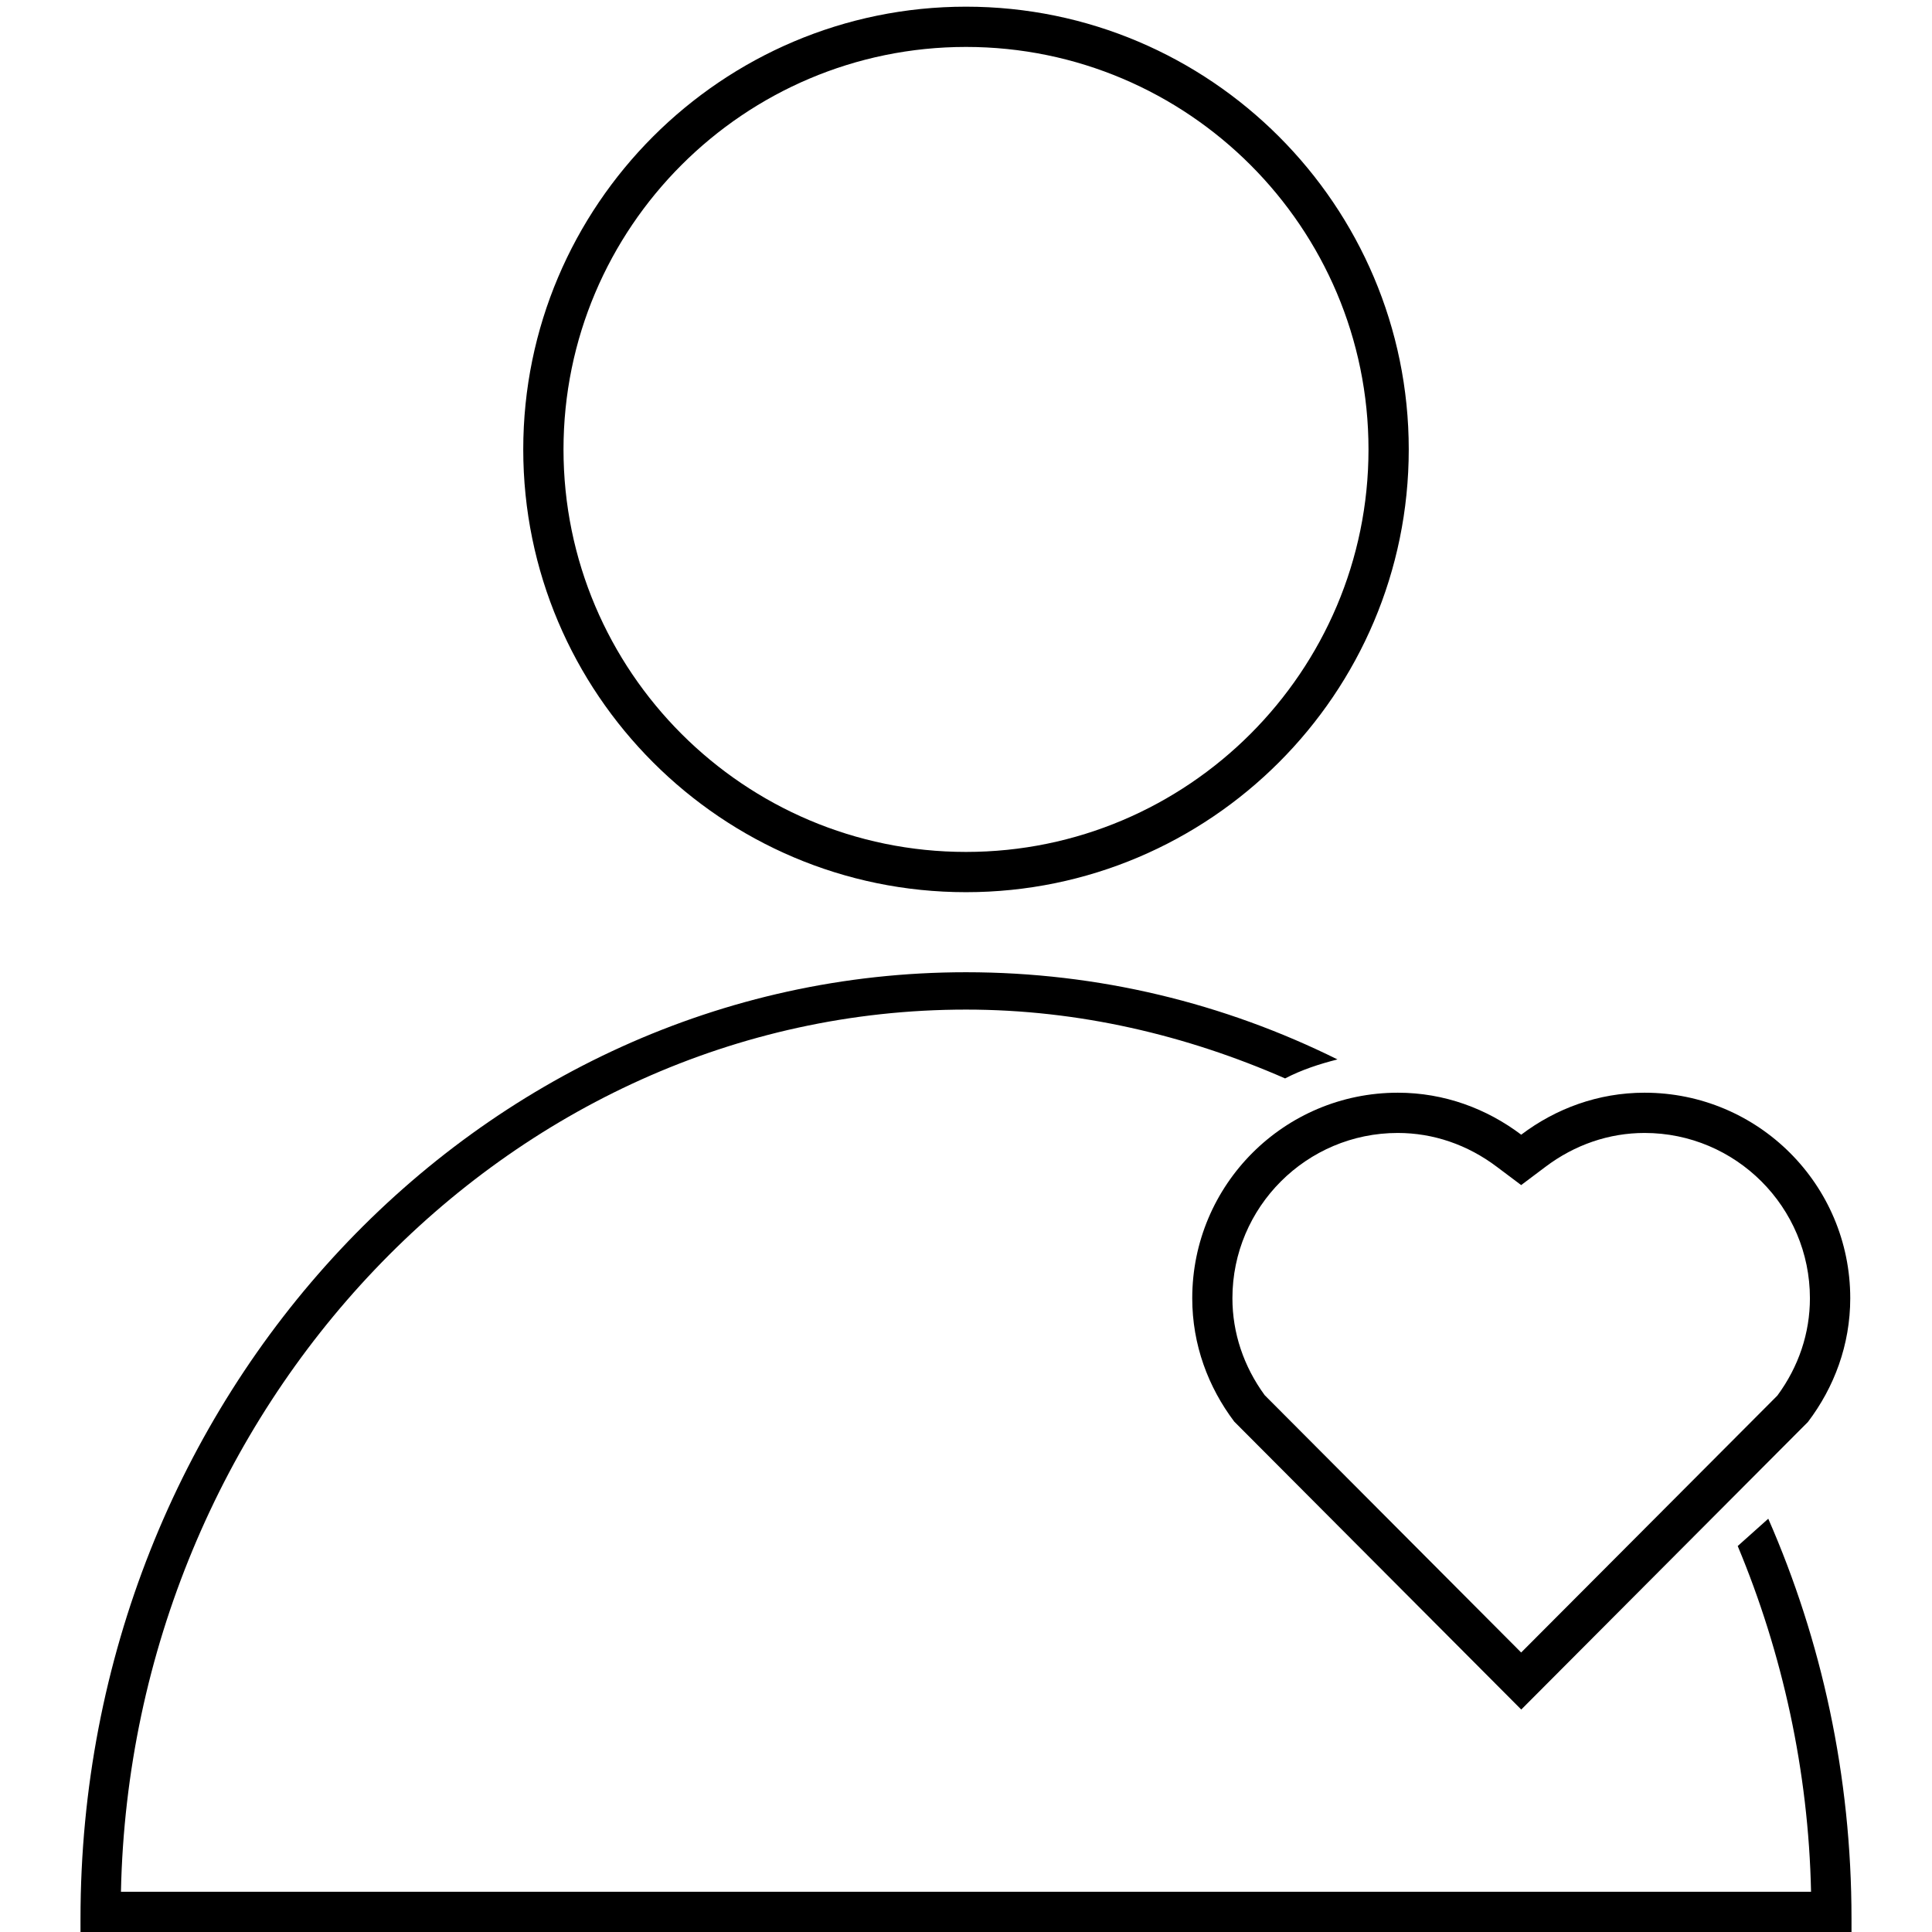
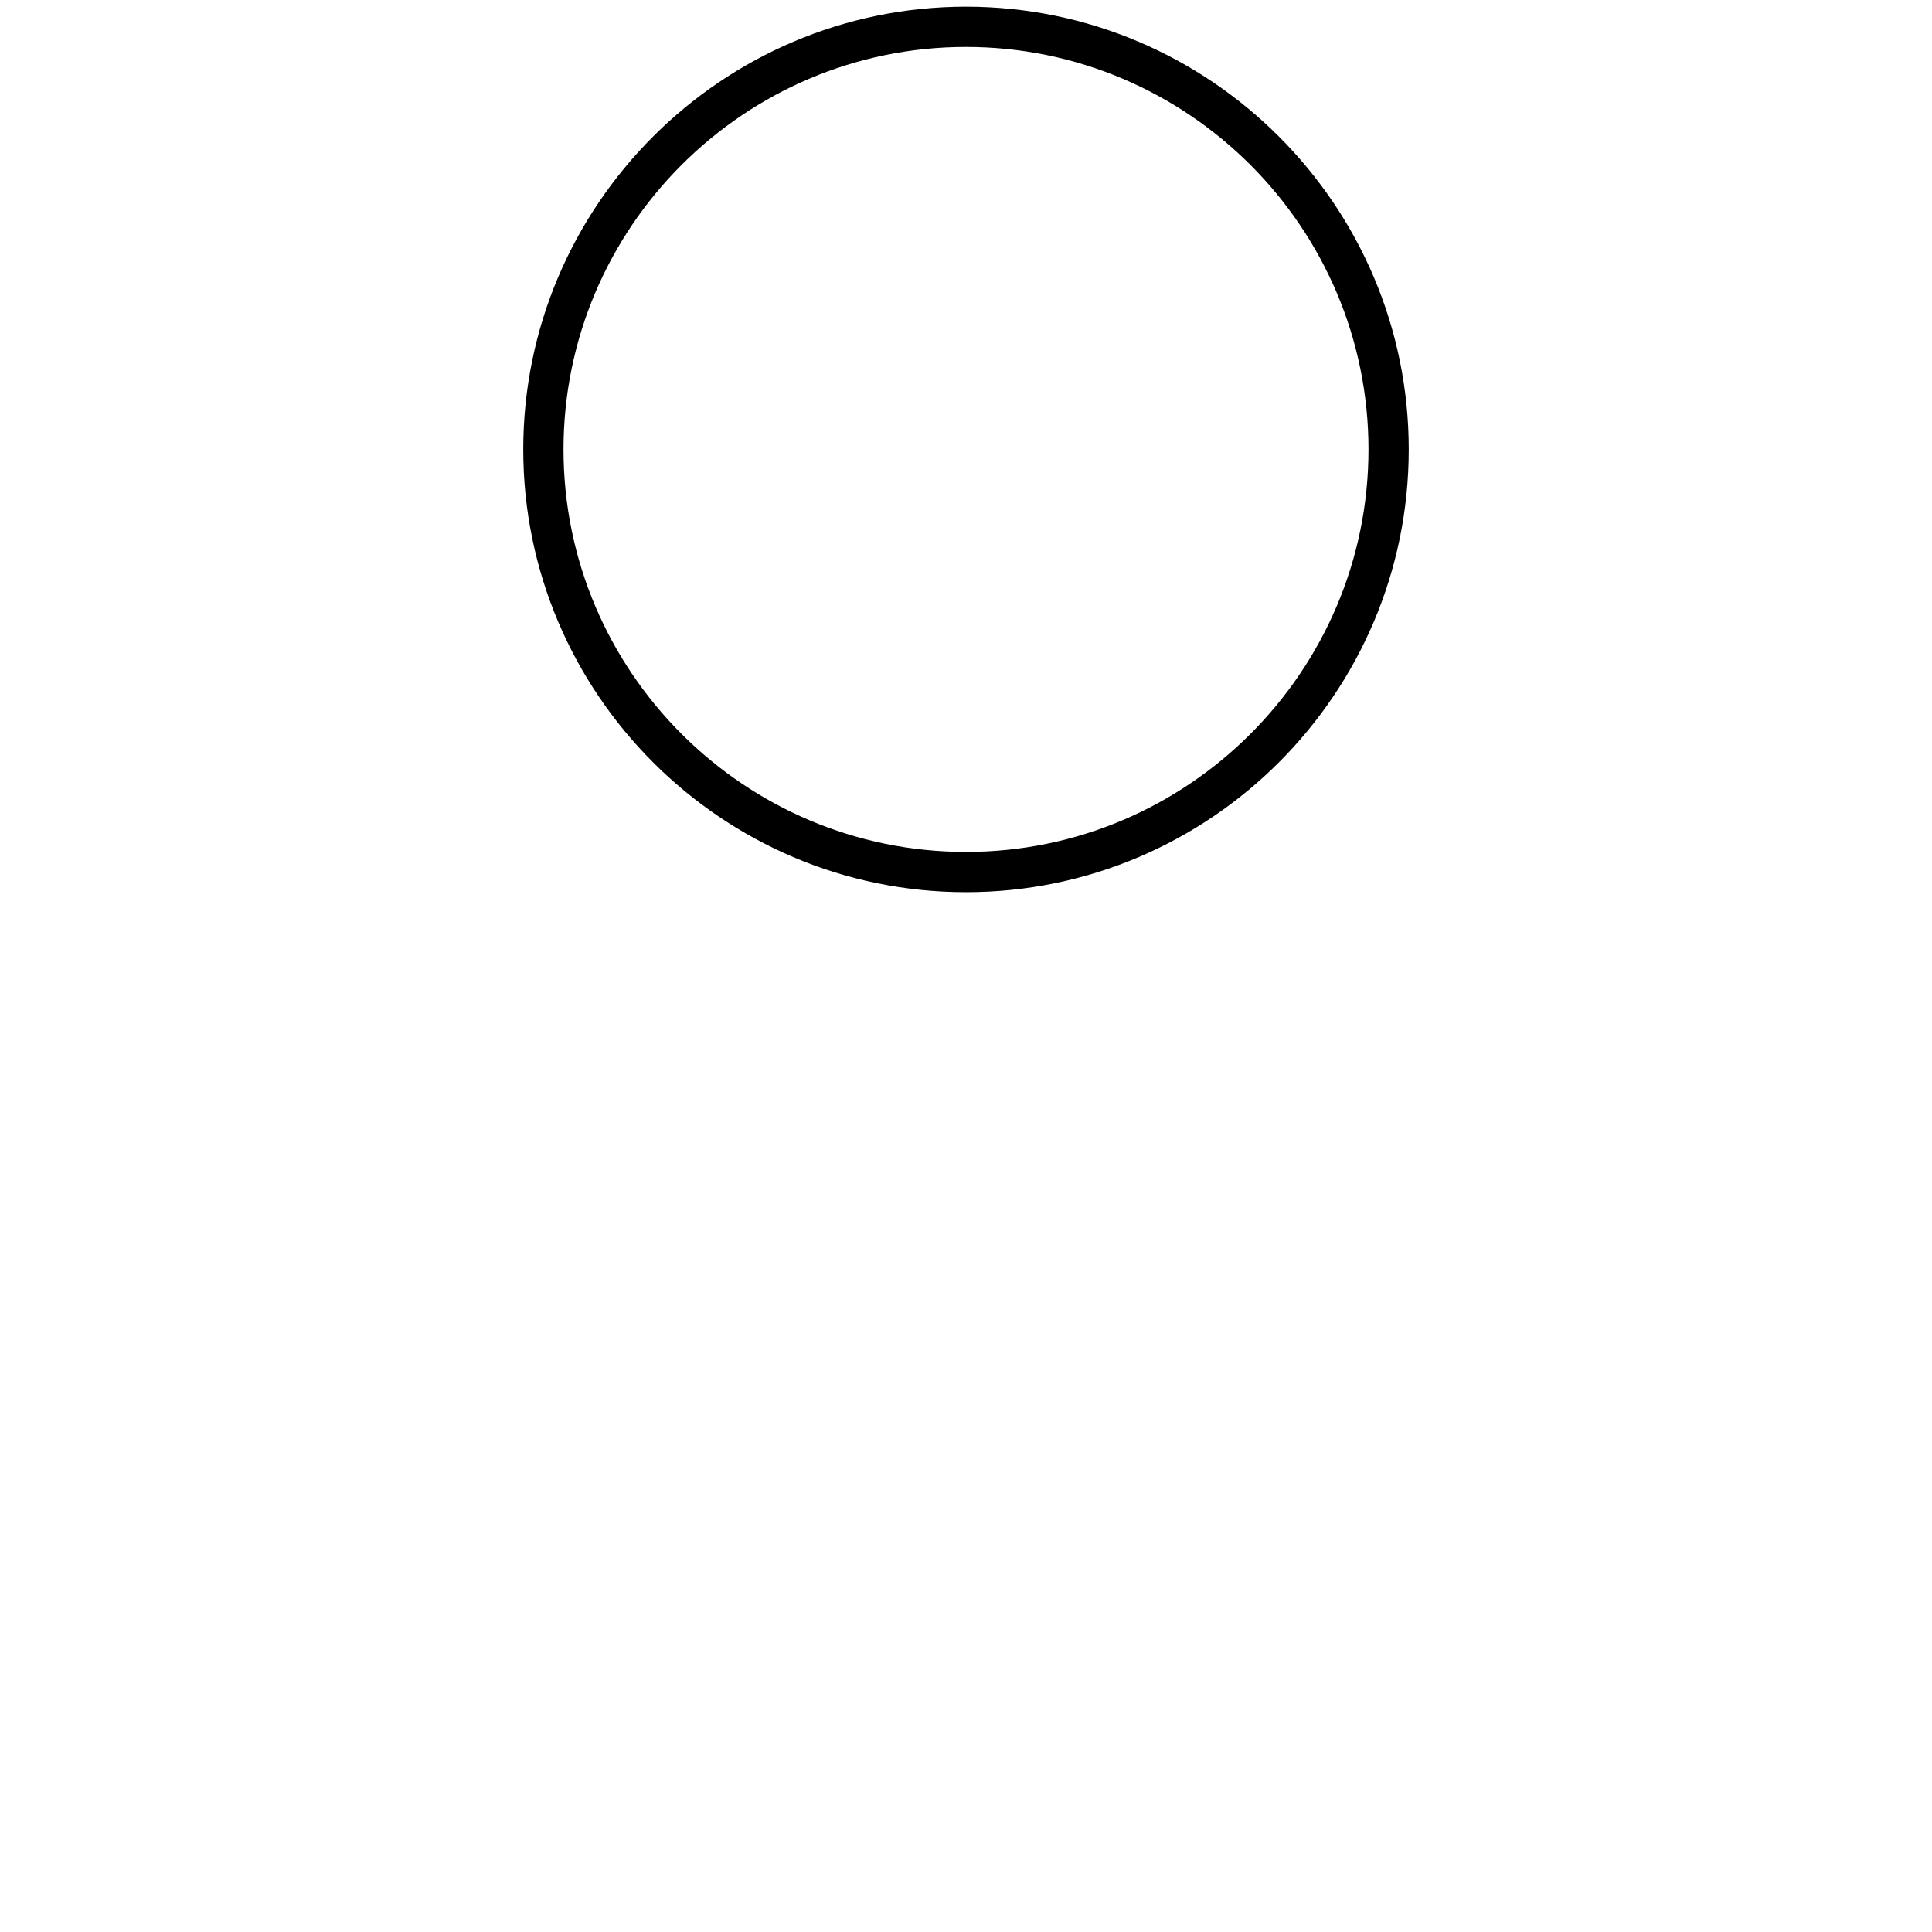
<svg xmlns="http://www.w3.org/2000/svg" version="1.1" id="Layer_1" x="0px" y="0px" width="48px" height="48px" viewBox="0 0 48 48" enable-background="new 0 0 48 48" xml:space="preserve">
  <g>
    <g>
-       <path d="M43.932,37.732l-0.759,0.679C44.285,41.071,44.932,44,44.995,47H3.005C3.254,35,12.577,25.083,24,25.083    c2.805,0,5.479,0.638,7.928,1.71c0.408-0.213,0.845-0.356,1.301-0.472c-2.809-1.393-5.934-2.166-9.229-2.166    c-12.131,0-22,10.553-22,23.51V48h44v-0.334C46,44.117,45.256,40.752,43.932,37.732z" />
-     </g>
+       </g>
    <g>
      <path d="M24,22.166c-6.065,0-11-4.934-11-11c0-6.064,4.935-11,11-11s11,4.936,11,11C35,17.232,30.065,22.166,24,22.166z M24,1.166    c-5.514,0-10,4.486-10,10s4.486,10,10,10s10-4.486,10-10S29.514,1.166,24,1.166z" />
    </g>
    <g>
      <g>
-         <path d="M40.859,28.148c2.266,0,4.108,1.842,4.108,4.107c0,0.865-0.279,1.699-0.809,2.418l-6.365,6.383l-6.372-6.393     c-0.524-0.717-0.802-1.549-0.802-2.408c0-2.266,1.843-4.107,4.108-4.107c0.882,0,1.733,0.291,2.463,0.842l0.603,0.453     l0.603-0.453C39.126,28.439,39.978,28.148,40.859,28.148 M40.859,27.148c-1.155,0-2.209,0.396-3.065,1.043     c-0.856-0.646-1.91-1.043-3.065-1.043c-2.821,0-5.108,2.283-5.108,5.107c0,1.156,0.397,2.207,1.043,3.064l7.131,7.154     l7.123-7.145c0.65-0.857,1.051-1.914,1.051-3.074C45.968,29.432,43.681,27.148,40.859,27.148L40.859,27.148z" />
-       </g>
+         </g>
    </g>
  </g>
</svg>